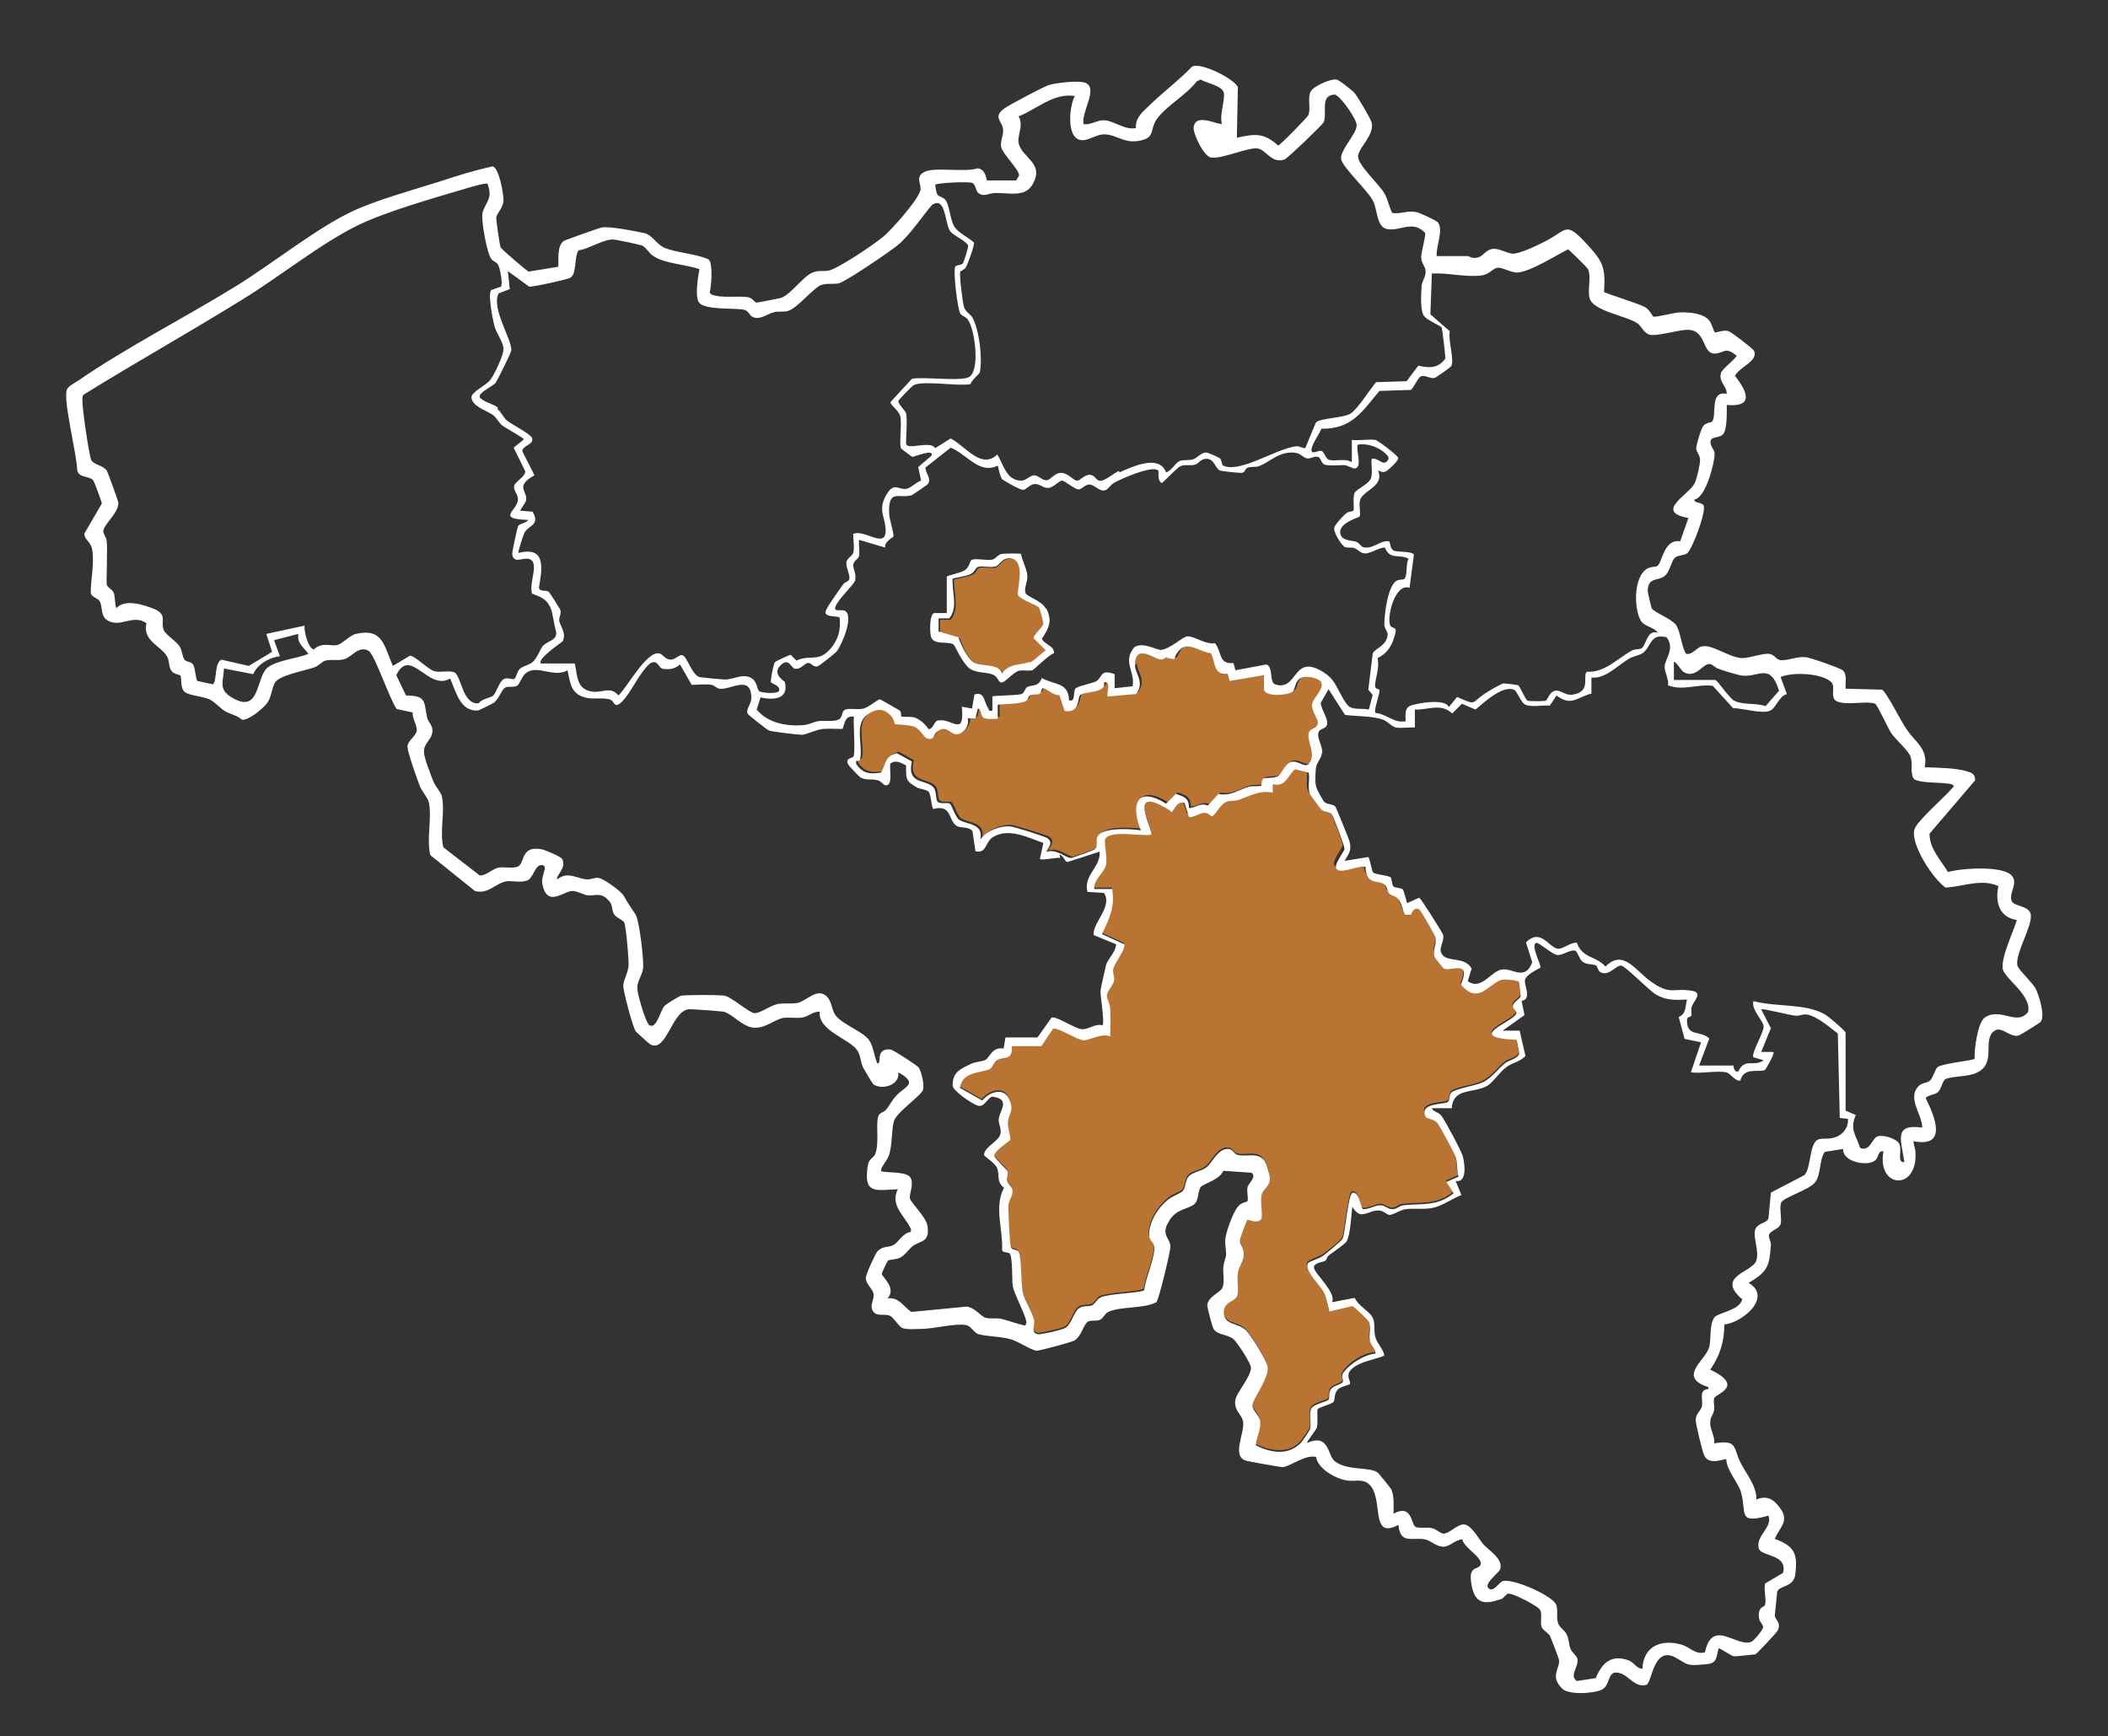
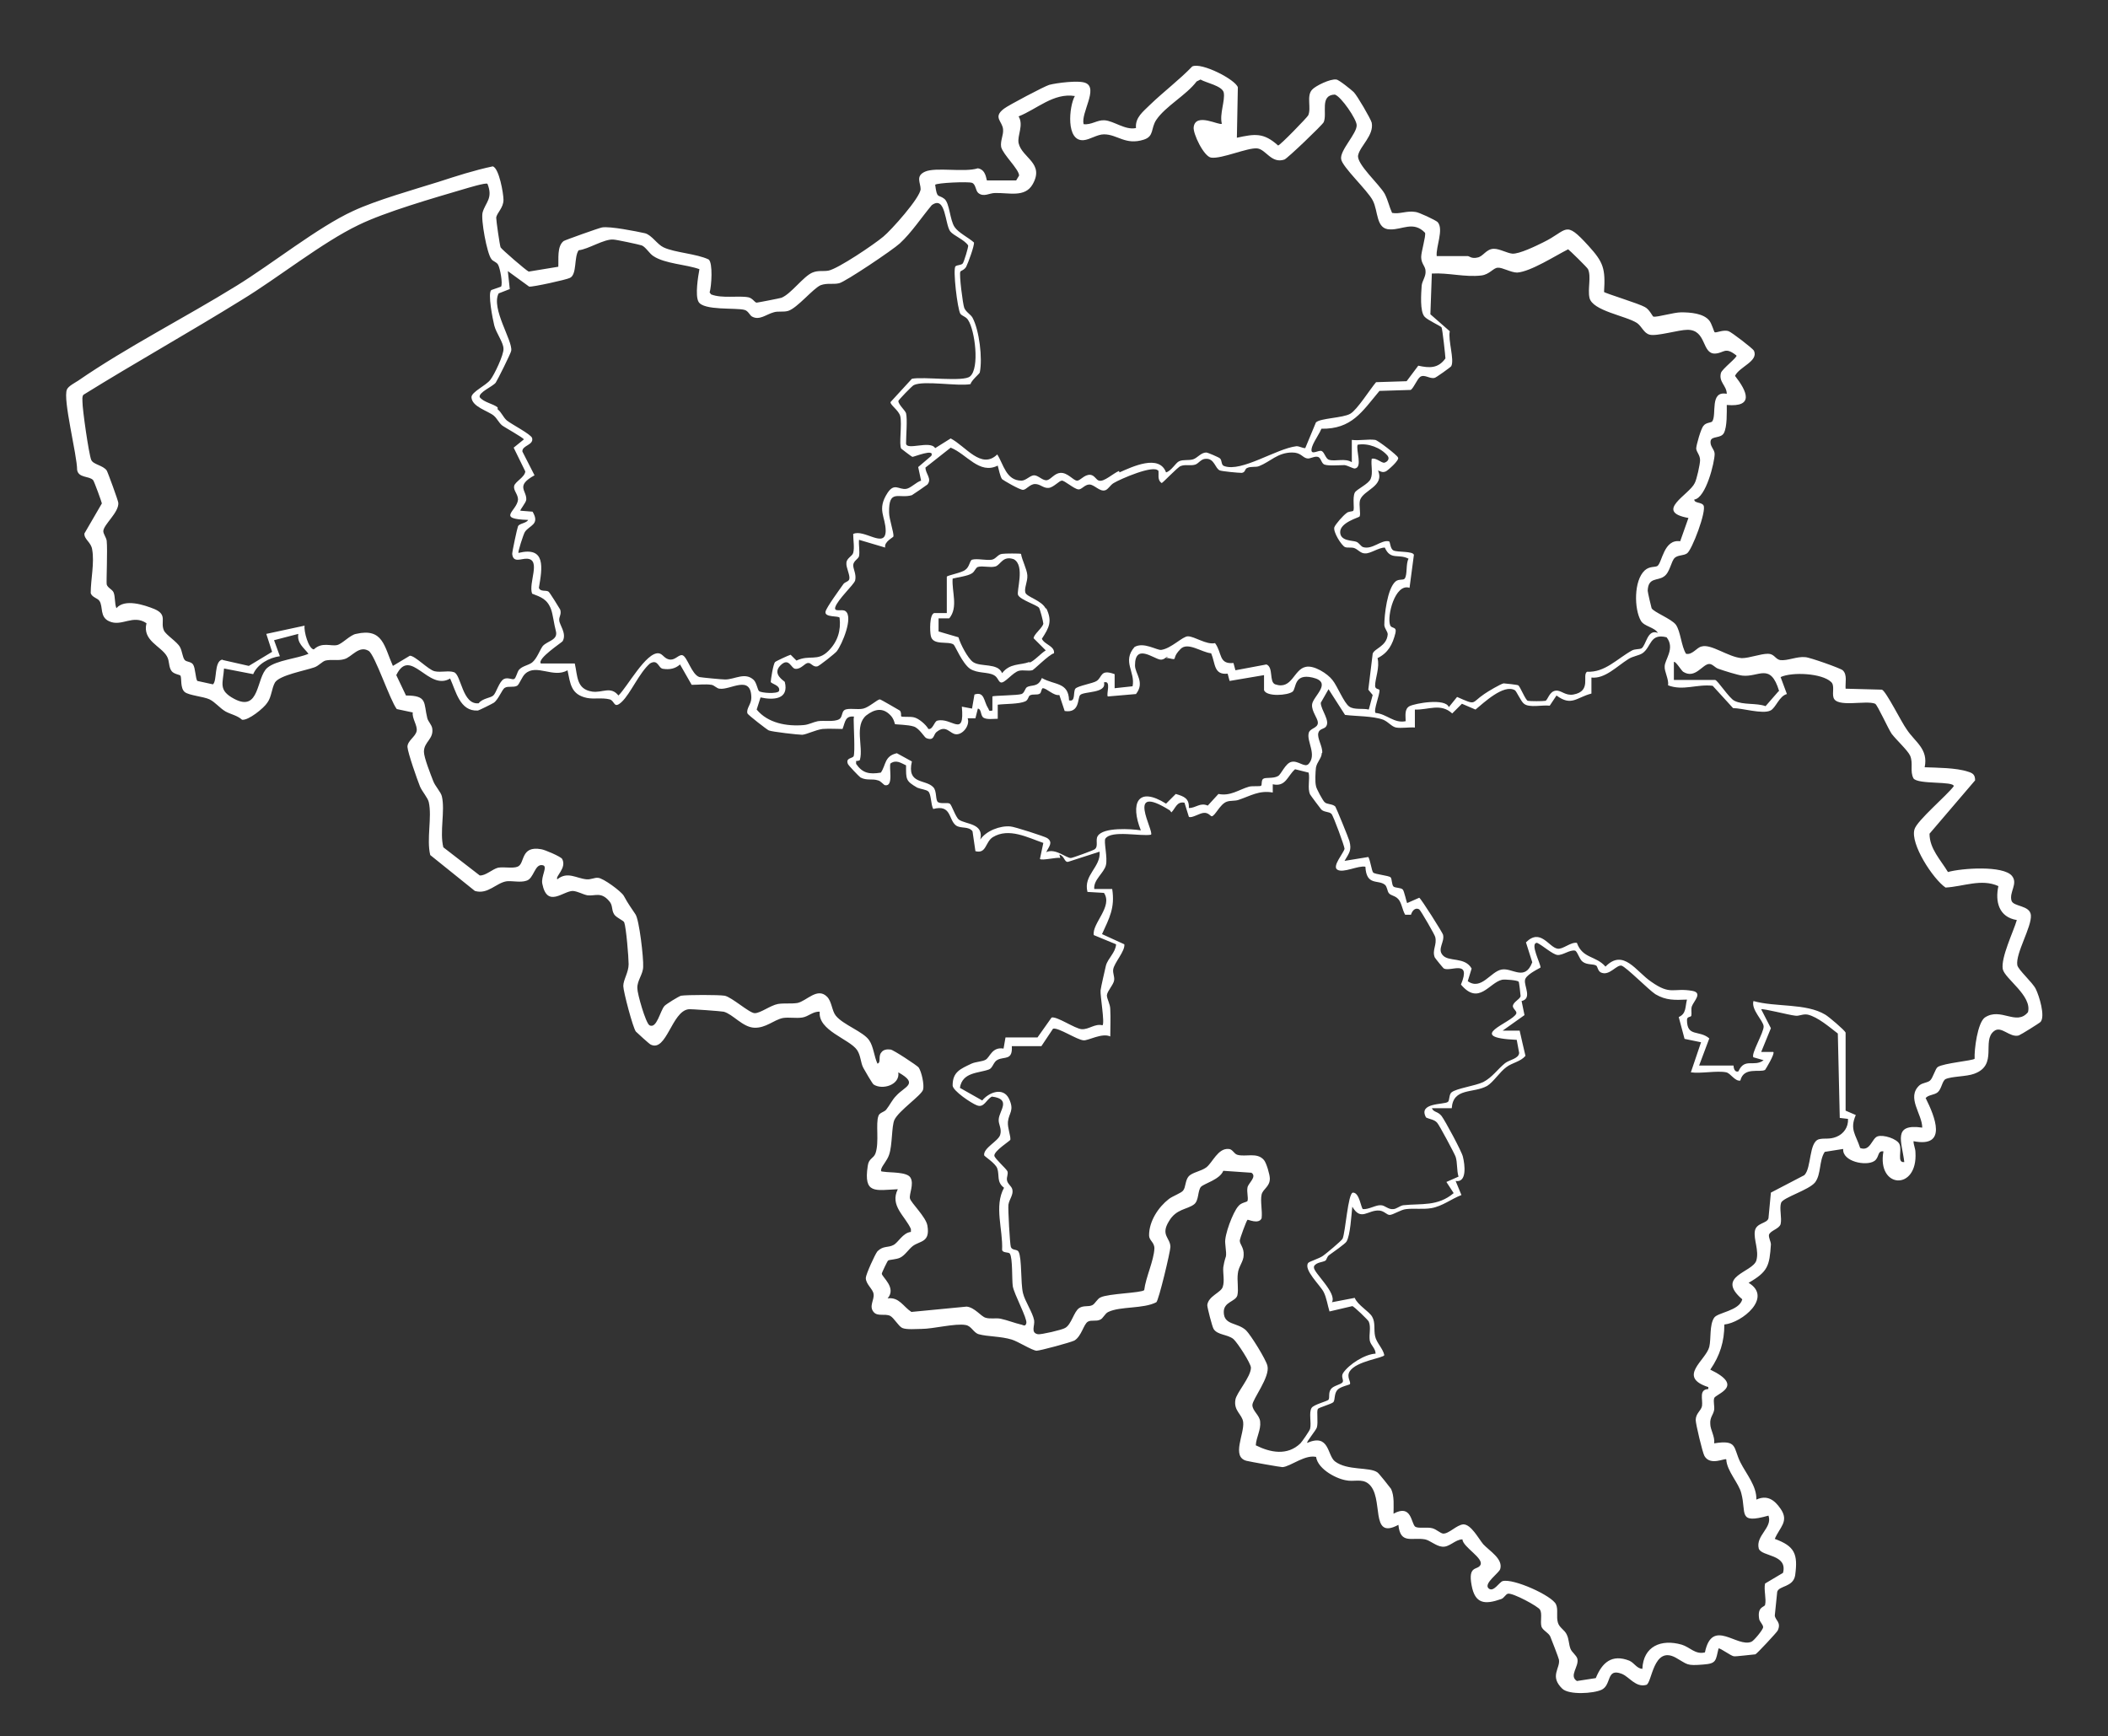
<svg xmlns="http://www.w3.org/2000/svg" id="Layer_1" version="1.1" viewBox="0 0 434.6 358">
  <rect x="0" y="0" width="434.6" height="358" fill="#333333" stroke="none" />
  <defs>
    <style>
      .st0 {
        fill: #b97434;
      }

      .st1 {
        fill: #fff;
      }
    </style>
  </defs>
-   <path class="st0" d="M205.4,116.9c1.1-.3,1.4-2.3,3.8-1.5,2.4,1.3.5,6.6.9,7.4.5,1,3.8,2,4.3,2.6.2.3.9,2.9.9,3.3-.2.9-2,2.2-2,3l2.5,2.5c-1,.5-2.4,2.1-3.3,2.5-1.9.6-4,.2-5.6,2.3-.9-2.2-4.4-1.2-6-2.3-1.1-.7-2.6-3.7-3-5.1l-4.1-1.2v-2.6h2.2c1.9-2.4.6-5.5.7-8.3,1.1-.3,3-.6,4-1.1.6-.4.7-1.1,1.2-1.3,1-.3,2.5.2,3.6-.1h0ZM234,137.2c0-4.6,3.7-1.4,5.2-1.2.8.1,1.1-.5,1.6-.6.5,0,1.1.3,1.6.2.4,0,.9-1.6,1.4-2.1,1.5-1.5,4.3.7,6.3.9,1,2.2.5,4.5,3.4,4.2l.4,1.5,7-1.2v3.1c.5,1.4,4.9,1.1,6,.3.9-.6.2-3.7,4.1-2.9,4.2.9,0,3.8-.1,5.6-.1,1.4,1.2,2.8,1.2,3.7,0,1.2-1.7,1.1-1.9,2.2-.3,1.6,1.7,4.4,0,6.3-.9.9-2.3-.7-3.6-.4-1.1.3-2.1,2.5-2.7,2.9-1,.6-2.5.2-3.1.6-.4.3-.3,1.3-.4,1.4-.2.2-1.8,0-2.5.2-2.1.6-3.8,2-6.3,1.5l-2.2,2.4c-1.6-.7-2.4.5-3.9.5,0-2-1-2.4-2.7-2.9l-2,2c-5.9-3.7-7.4,0-5.2,5.5-1.9-.3-7.8-.7-8.9,1.2-.5.8.1,2.1-.6,2.7-.2.2-4.6,1.8-4.9,1.8-.9.1-3.1-2.1-5.1-1.2.5-1,1.5-2,.2-2.9-.4-.3-7-2.3-7.6-2.4-2.1-.2-5.1.9-6.2,2.7.8-3.4-3-3.1-4.4-4.1-.7-.5-1.5-3.1-1.9-3.3-.6-.3-1.7.1-2.4-.3-.6-.4-.2-2.3-1-3.1-1.6-1.7-5.5-.5-4.4-5.3l-3.1-1.7c-2.6.6-2.2,2.4-3.3,4-2.3.4-3.8.1-5.1-1.8v-.6c.1,0,.7,0,.8-.3.7-2.6-1.3-7,1.3-9.1,1.7-1.4,3.4-1.7,5,0,.7.7.8,1.8.9,1.8.1.1,2.7,0,3.9.5,1.2.4,2.2,2.3,2.6,2.4,1.5.5,1.3-.7,2-1.2,2-1.8,2.9.4,4.2.4s2.8-1.9,2.3-3.3h1.6s.5-2.1.5-2.1c.8,0,.5,1.4,1.2,1.9.8.4,2.1.1,2.9.2v-2.9c1.5-.2,4.4-.1,5.7-.7.6-.2.6-1,.9-1.2.7-.4,1.5,0,2.1-.4.3-.2.3-1.1.6-1.1.8,0,2.2,1.6,3.4,1.4l1.1,3.3c3.1.5,2.6-2.7,3.2-3.3.8-.8,5.5-.3,4.9-2.6,1.6-.5.5,2.5.8,2.9l5.8-.5c1.9-2.4-.2-4.2-.2-5.9h0Z" />
-   <path class="st0" d="M290.8,188.3c.2-.8.8-1.6,1.7-1.1.3.2,3.2,5.4,3.3,5.7.4,1.6-.7,2.7-.1,4.2,0,.2,1.7,2.2,1.9,2.3,1.4.7,5.6-2,3.5,3.3,3.7,4.4,5.8-.4,8.5-1,.6-.1,3.1,0,3.4.4,0,.1.5,2.8.4,3-.2.8-1.6,1.2-1.6,2.1,0,.6.9,1,.7,1.5-.8,1.9-10.9,4.9.1,5.4l.5,2.7c0,1.2-2,1.4-2.9,2.1-1.5,1.2-2.6,2.9-4.5,3.9-1.7.9-5.5,1.3-6.5,2.1-.6.5-.3,1.7-.8,2-.8.6-6.2,0-4.5,3.2.8.4,1.6.4,2.3,1.1.4.4,3.6,6.4,3.8,7,.4,1.2.2,2.9.6,4.1l-2.5,1.1,1.5,2.3c-3.3,2.8-6.6,2.1-10.4,2.5-.8,0-1.4.8-2.1.8-1,0-1.6-.8-2.5-.8-1,0-2.5,1-3.7.8-.4,0-.7-3.5-2.1-3.4-1,.2-1.5,8.1-2.1,9.5-.2.6-3.2,3-4,3.5-.8.5-2.9,1.2-3.1,1.5-1,1.4,2.5,4.5,3.2,6,.6,1.2.8,2.7,1.2,4l4.7-1.1c.3,0,3.2,2.9,3.4,3.2.5,1.2,0,2.7.2,3.9.2,1,1.3,1.6,1.2,2.7-2.2,0-5.5,2.1-6.7,4-.5.8.1,1.4-.1,1.9-.3.5-1.9.8-2.4,1.4-.6.8-.2,1.8-.5,2.2-.2.3-3,1-3.5,1.7-.6.9,0,3-.3,4.3-.1.4-1.7,2.7-2,3-2.6,2.6-6.2,1.8-9.2.4,0-1.7,1-3.2.9-4.9-.1-1.3-1.6-2.6-1.6-3.4,0-1.2,3.7-5.8,3.1-8.1-.3-1.3-3.4-6.3-4.4-7.3-1.8-1.7-4.6-1-4.6-3.8,0-2.1,2.4-2.1,2.8-3.4.4-1.2,0-3.1.1-4.5.2-1.4,1.2-2.5,1.2-3.8.1-1.6-.7-2.1-.8-3,0-.4,1.4-4.2,1.6-4.3.1,0,2.3,1,2.9-.3.2-1.5-.3-3.5,0-4.9.2-1.2,1.7-1.6,1.7-3.3s-.8-3.2-1.2-3.8c-1.4-1.8-3.9-.6-5.5-1.1-.6-.2-.9-1.1-1.8-1.2-2.2-.2-3.3,2.7-4.6,3.8-1.1.9-2.8,1-3.6,1.8-.8.9-.6,2.2-1.2,3-.4.5-2.1,1-2.9,1.7-2.2,1.8-4.1,4.6-4.1,7.5,0,1.1,1.1,1.4,1.1,2.7,0,2.5-1.8,6-2.1,8.6-.7.6-7.4.8-9,1.5-.7.3-1.1,1.4-1.7,1.6-.9.4-1.8,0-2.7.6-1.2.7-1.6,3.4-2.9,4.1-.6.4-5,1.4-5.6,1.3-1.5-.4-.6-1.8-.8-2.9-.3-1.6-1.9-3.9-2.3-5.6-.5-2.1-.2-7.3-.9-8.5-.3-.5-1.4-.2-1.6-1-.2-.6-.6-7.8-.5-8.7.1-1.2,1.1-2.1.8-3.2-.2-.6-1-1.1-1.1-1.9-.1-.6.4-1.2.1-1.8-.2-.6-2.6-2.6-2.7-3.2-.1-1,3.3-3.1,3.3-3.3.1-.8-.6-2.4-.5-3.7.2-1.9,1.4-2.3.2-4.8-1.1-2.4-4.1-1.3-5.5.4l-4.6-2.6c.6-3.3,3.9-3,6-3.8.7-.3.9-1.6,1.8-2,1.5-.7,3.1.2,2.9-2.7h6.1c0,0,2.4-3.7,2.4-3.7,1.1-.3,4.9,2.3,6.3,2.4.9,0,3.8-1.5,5.5-.8,0-1.9.1-3.8,0-5.6,0-1-.8-2.1-.7-2.9,0-.9,1.3-2.1,1.5-3.1.1-.8-.3-1.4-.2-2.2.3-1.3,2.5-3.8,2.3-5.2l-4.6-2.1c1.5-3.3,2.7-5.4,2.1-9.3h-3.7c-.2-1.9,2-3.3,2.4-4.9.4-1.6-.5-5-.1-5.5,1.3-1.9,7.3-.4,9.4-.8.8-.8-5.5-10.9,3.9-5,.9-.9,1.1-2.3,2.7-2l.9,2.9c.5.4,2.4-.8,3.1-.8.9,0,1.4.7,1.6.7.7,0,1.7-2.6,3.1-3,.8-.3,1.7-.1,2.5-.4,2.4-.8,4.2-2,7-1.5v-1.7c2.7.5,3-1.7,4.6-3.1l2.8.7c.3,1.4-.3,3.2.3,4.5,0,.2,2.1,3,2.3,3.1.6.6,1.6.4,2.1.9.4.4,2.8,6.8,2.7,7.2-.2.9-2.6,3.6-1.5,4.3,1.2.8,4.3-.9,5.8-.6.2,4,2.6,2.6,4,3.7.5.4.5,1.3.8,1.7.5.5,1.3.5,2,1.3.7.8.8,2.2,1.4,3.1h1.2c0,.1,0,.1,0,.1Z" />
  <path class="st1" d="M212.3,136.6c.9-.3,2.3-1.9,3.3-2.5l-2.5-2.5c0-.8,1.8-2.1,2-3,0-.4-.7-3.1-.9-3.3-.5-.6-3.8-1.6-4.3-2.6-.4-.8,1.5-6.1-.9-7.4-2.3-.8-2.7,1.2-3.8,1.5-1.1.3-2.6-.2-3.6.1-.5.2-.6.9-1.2,1.3-.9.6-2.9.8-4,1.1-.2,2.7,1.2,5.9-.7,8.2h-2.2v2.7l4.1,1.2c.4,1.4,1.9,4.3,3,5.1,1.6,1.1,5.1.1,6,2.3,1.6-2.1,3.7-1.6,5.6-2.3h0ZM215.7,125.4c1.3,2.7.6,4-.9,6.3.5,1.2,2.7,1.5,2.5,3-1,.2-4.2,3.5-4.5,3.5-.9.2-1.8-.1-2.7.1-1.3.3-3,2.7-3.8,2.4-.5-.2-.6-1.1-1.4-1.5-1.3-.7-3.3-.3-4.9-1.3-1.6-1.1-3.1-4.8-3.4-5-1.1-.8-4.3.3-4.7-1.8-.2-.9-.3-4.4.7-4.7h2.6c0,0,0-7.5,0-7.5.2-.3,3.1-.8,3.8-1.4.9-.6.9-1.9,1.4-2.1,1.1-.3,2.9.2,4.1,0,.9-.2,1.2-1.1,2.1-1.2.5-.1,3.7-.1,3.9,0,.2,1.3,1.2,3.1,1.3,4.4.1,1.3-.7,2.7-.4,3.6.3.9,3.4,1.6,4.2,3.3h0Z" />
  <path class="st1" d="M366.8,142.5c-1.8-6-4.2-2.8-7.6-3.2-.9-.1-3.8-1-4.9-1.4-.7-.2-1.2-1-1.9-1-1.4,0-2.9,3.2-5.4,1.6-.4-.3-1.6-2.3-1.9-2v3.7h8.5c.5,0,2.9,3.8,4,4.3,1.8.9,4.5.4,6.4,1.1l2.7-3.1h0ZM102.6,84.4c.8.6,1.1,1.6,1.9,2.3,1,.8,4.9,2.8,5.2,3.6.4,1.5-2.1,1.5-2,2.8l2.5,4.9c-4,2.2-1.6,3.1-1.7,5,0,.6-1.4,2.2-1.2,2.3l2.5.2c1.6,2.7-.7,2.8-1.6,4.2-.3.5-1.5,4.2-1.3,4.3,5.7-1.4,4.9,3.1,4.2,7.2.3.9,1.5.4,2,.8.2.1,2.3,3.5,2.4,3.7.3,1-.3,1.5-.2,2.2,0,.9,1.6,2.7.7,4.3-.2.3-5.3,3.6-4.5,4.6h7c.6,2.6.3,5.3,3.6,5.8,2.1.3,3.8-1.2,5.4.8,1.8-1.7,5.7-9,8.3-8.7.9.1,1.2,1.3,2.5,1.3,1,0,1.7-1.1,2.4-.9,1,.3,1.9,4,3.5,4.5.5.1,4.6.5,5.3.5,2,0,4.1-1.6,5.9.1.6.6.8,2.1,1.1,2.3.5.4,3.7.6,4.1,0,.4-1.2-1.6-1.5-1.7-1.9,0-.4.5-3.7.9-4.1.2-.2,2.8-1.4,3.2-1.5l1.2,1.2c2.8-1.3,4.3.3,6.6-2,1.9-1.9,2.6-4.2,2.3-6.8,0-.5-3.2,0-2.9-1.3.2-.9,3-4.7,3.7-5.7.3-.4,1.1-.5,1.2-1,.2-.8-.7-2.4-.6-3.3,0-1,1.2-1.4,1.4-2.1.3-1.1,0-2.6,0-3.9,2.2-1.1,6.6,3.1,6.7-.6,0-3-1.9-4.4.4-7.9,1.4-2.1,2.3-.6,3.8-.8.9-.1,2.1-1.4,3.1-1.7l-.6-2.8,2.7-2.3c.8-1.6-3.5.2-3.9.2-.1,0-2.2-1.6-2.3-1.7-.5-.8.2-5.1-.2-6.7-.3-1.2-2.1-2.3-2-2.9l4.4-4.8c2.3-.5,10.7.7,12-.5,2-1.7,1-9.5-.4-11.6-.4-.7-1.2-.8-1.6-1.3-.6-.9-1.6-9.3-1-9.8.4-.3,1.2-.2,1.5-.6.2-.2,1.2-3.4,1.1-3.7-.8-1.2-3-2-3.7-2.9-1.1-1.5-.9-7.5-3.8-5.4-2.1,2.5-4.2,5.7-6.6,7.9-1.4,1.3-11.2,7.9-12.5,8.2-1.3.3-2.4-.1-3.8.4-1.6.7-4.8,4.7-6.7,5.3-1,.3-2.1,0-3,.3-1.5.4-2.9,1.7-4.4.9-.5-.2-.8-1.2-1.6-1.4-1.7-.5-8.5.2-9.5-1.7-.7-1.3-.1-5.1.2-6.7-2.8-1-7.1-1.1-9.5-2.7-.8-.5-1.6-1.9-2.4-2.2-.6-.2-5.3-1.2-5.8-1.2-1.9-.2-5.2,2-7.2,2.2-1,1.4-.3,5-1.8,5.7-.8.4-7.7,1.9-8.4,1.8l-4.4-3.2.4,3.7-2.3.9c-1.6,3.1,2.9,9.7,2.6,11.8,0,.4-2.9,6.2-3.2,6.6-.6.8-3.6,2-3.3,3,.9,1.1,2.7,1.3,3.7,2.1h0ZM46,136.1l5.3,1.2,4.8-2.9-1.2-3.7,7.9-1.7c-.2,1.1.8,4.8,1.9,4.9,1.7-1.6,3.5-.6,4.8-.9,1-.2,2.7-2.1,3.9-2.3,5.6-1.3,5.8,2.6,7.6,6.6l3.5-2.1c1.1,0,3.8,2.9,5.1,3.2,1.3.3,2.9-.2,4,.2,1.5.5,1.7,6.8,5.1,6.4.7-1,2.5-1.1,3-1.6.6-.5,1.2-2.9,2.2-3.4.8-.4,1.7.2,2.1,0,.4-.2.6-1.4,1-1.9.7-.8,1.9-.9,2.7-1.5,1-.8,1.6-2.6,2.2-3.4,1-1.1,3.2-1.2,2.7-3.1-.4-1.5-.6-3.4-1-4.5-.8-2.1-2.1-2.5-3.9-3.2-.8-2.2,1.9-7-1-7.2-1.2-.1-2.9,1-3.1-1,0-.5,1-5.2,1.2-5.7.3-.6,1.7-.6,2.1-1.3-6.7-.2-2.3-1.8-2.1-4.2,0-1.1-1-1.9-.8-2.8.2-.9,2.2-1.8,2.3-3l-2.4-4.9,2.1-1.7c0-.3-4-2.5-4.5-2.9-.7-.6-1-1.4-1.7-2-1.2-1-4.5-1.8-4.6-3.8,0-1.1,3-2.4,3.9-3.6.8-1,2.8-5.2,2.7-6.4,0-1.3-1.5-3.2-1.9-4.8-.3-1.2-1.4-6.7-.6-7.3l2-.7c.4-.6-.2-3.8-.6-4.5-.3-.6-1.1-.7-1.4-1.2-.9-1.1-2.2-8.2-1.8-9.6.6-2.1,2.2-2.9,1-5.9-.3-.3-4.2.9-4.9,1.1-6.1,1.8-16.2,4.7-21.7,7.4-7.5,3.6-16.6,10.9-24,15.4-10.8,6.7-21.9,12.9-32.7,19.6-.3.4-.2.9-.2,1.4,0,1.7,1.3,10.7,1.8,12,.4,1,2.4,1.1,3.2,2.2.2.3,2.4,6.3,2.4,6.7.1,2-3,4.4-3.1,5.8,0,.6.6,1.3.7,2,.2,1.9-.1,8.4,0,9,.2.7,1.1,1,1.4,1.6.4.9.2,2.3.6,3.3,1.7-2,5.7-.7,7.9.2,2.7,1.2,1.1,2.6,1.9,4.4.4.9,2.7,2.3,3.3,3.4.5.9.5,2.1,1,2.7.4.4,1.3.3,1.7.9.5.7.5,3,.9,3.4l3.2.7c.9-.7.2-4.7,1.9-5.1h0ZM46.2,137.7c-.2,3.2-1.3,4.6,2.1,6.4,5.3,2.8,4.5-4.4,6.8-6.4,1.9-1.6,6.2-1.9,8.5-2.9-1-1.3-2.4-2.2-2.1-4.1l-5,1.3,1.2,3.3c-2.2.3-4.6,1.6-5.5,3.7l-6.2-1.2h0ZM271.7,300.5c-2.4-.9-5.6,1.9-7.3,2-.4,0-6.6-1.1-7.4-1.3-3.2-.8-.4-5.6-.7-8-.2-1.6-2-2.3-1.6-4.6.2-1.4,3.2-4.7,3.2-6.6,0-.9-2.8-5.2-3.6-5.9-1.2-1-3.3-.8-4.1-2.1-.3-.5-1.3-4.4-1.3-4.9.2-1.9,2.9-2.6,3.2-3.8.4-1.2,0-2.8.1-4,.5-3.1.8-1.2.4-5-.2-1.6,1.6-6.4,2.7-7.6.6-.8,1.8-.8,1.9-1.1.2-.7-.2-1.8,0-2.8.2-.9,2-2.2.8-3l-5.8-.4c-.7,1.8-3.9,2.6-4.6,3.3-.7.8-.4,2.8-1.4,3.6-1.4,1.1-3.7.9-5.2,3.5-1.8,2.9.3,3.4.3,5.3,0,.9-2.4,11-2.9,11.4-2.7,1.4-7.4.8-9.9,2-.7.3-1.1,1.4-1.7,1.6-.8.4-1.8,0-2.5.4-.9.5-1.3,3-2.8,3.9-.8.4-7.1,2.1-7.8,2.1-1-.1-3.8-1.9-5.1-2.3-2.3-.7-5-.6-6.8-1.1-1.1-.3-1.5-1.7-2.7-1.9-2.1-.4-6.7.8-9.1.8-1.1,0-3.1.2-4-.2-.8-.4-1.7-2.1-2.5-2.5-1.1-.5-2.6.2-3.4-.8-1-1.2.2-2.5,0-3.7-.1-1-1.6-2-1.6-3.3,0-.7,1.9-4.9,2.4-5.5,1.2-1.2,2.2-.7,3.3-1.3,1-.5,1.9-2.5,3.6-2.7v-.6c-1.2-2.7-4.4-4.8-2.7-8.2-4.6.2-7.1,1.1-6.2-4.8.2-1.6,1.2-1.5,1.6-2.6.8-2.3,0-6.1.6-7.7.2-.7,1.2-.8,1.6-1.3.8-1,1.2-2,2.1-2.9,1.7-1.9,4.7-2.4.4-4.8.4,2.6-3.3,3.7-5.1,2.5-.2-.1-1.9-3-2.1-3.4-.6-1.1-.5-2.5-1.3-3.7-1.6-2.3-8.1-4-7.7-7.9-1.4-.1-2.3,1-3.6,1.2-1.3.2-2.7-.1-4,.1-1.9.4-3.5,2.1-5.9,2-2.4-.1-4.4-2.8-6.3-3.3-.4-.1-7-.6-7.3-.5-3.4.5-4.5,8.8-7.7,7.3-.2,0-2.9-2.5-3.1-2.7-.6-.7-2.6-8.3-2.6-9.4,0-1.3,1.1-2.8,1.1-4.5,0-1.4-.5-7.5-.9-8.6-.1-.4-1.7-1-2.1-1.7-.6-1-.2-1.8-1-2.7-1.7-2-2.9-1-4.5-1.2-1-.2-1.9-.8-3-.9-2,0-5.3,3.6-6.3-1.5-.3-1.5,1.2-3.6.1-3.8-1.7-.4-1.8,2.8-3.4,3.2-1.2.4-2.8,0-4,.1-2.2.3-3.9,2.8-6.6,2l-9.2-7.4c-.8-3.3.4-7.8-.3-10.9-.2-.9-1.3-2.1-1.8-3.2-.6-1.5-2.5-6.9-2.6-8.2,0-1.3,1.7-2.1,1.9-3.3.2-1.1-1-2.6-.8-3.8l-3.3-.7c-1.4-1.8-4.5-11.2-5.8-12-2-1.2-3.5,1.3-5,1.7-1.3.4-2.6,0-3.9.3-.7.2-1.4,1.1-2.3,1.4-2,.7-7.1,1.6-8.1,3.1-.7,1.2-.7,3-1.6,4.2-.7,1.1-3.9,3.7-5.2,3.5-1-.9-2.3-1.1-3.4-1.7-1.2-.7-2.1-1.9-3.3-2.5-1.3-.6-4.2-.8-5.1-1.5-1-.8-.6-2.9-.9-3.4-.2-.2-1.3-.3-1.8-.9-.7-.9-.4-2.1-1-3.1-1.2-2.1-5.1-3.2-4.2-6.8-2.8-1.9-5.1.8-7.7-.4-2-.9-1.2-3-2-4.2-.4-.6-1.5-.7-1.8-1.6,0-2.9.8-6.2.3-9-.2-1.5-1.7-2.1-1.6-3.3l3.6-6.2c0-.2-1.6-4.6-1.8-4.8-.8-.9-3-.4-3.3-2.1,0-3.1-3-14.6-2.1-16.6.3-.7,1.7-1.4,2.3-1.8,10-6.9,22.2-13.1,32.7-19.6,7.3-4.5,16.8-12.1,24-15.4,4.7-2.2,12.5-4.4,17.6-6,3.7-1.2,7.4-2.4,11.2-3.2,1.3.4,2.2,5.6,2.2,6.9,0,1.7-1.4,2.7-1.5,3.7,0,.6.7,5.5.9,6.1.2.4,5.3,4.8,5.8,5l6.1-1c.1-1.6-.3-4.2,1.1-5.3.3-.2,7.3-2.7,7.9-2.8,1.6-.3,7.1.8,8.9,1.2,1.4.4,2.5,2.3,3.8,2.9,2.3,1.1,6.8,1.3,9.3,2.5.9.7.6,5.5.2,6.8l.3.4c2.3.9,5.6.2,7.7.6.9.2,1.3,1.1,1.7,1.1.2,0,4.8-.9,5.1-1,2-.8,4.5-4.4,6.4-5.2,1.2-.5,2.2-.2,3.3-.4,2-.4,9.4-5.4,11.3-7,1.6-1.3,7.6-8,7.7-9.8,0-1.3-1.1-2.7.9-3.6,2.2-1,8.1.2,10.9-.7,1.8.3,1.7,2.5,1.9,2.5h6l.6-1c0-1.3-3.3-4.3-3.7-5.9-.2-1.3.5-2.4.4-3.6-.1-1.7-2.2-2.5.2-4.3.9-.7,8.3-4.6,9.3-4.9,1.5-.4,6.1-1,7.5-.4,2.7,1.1-1,6.2-.4,8.5,1.6.2,2.8-.9,4.3-.8,1.9.1,4.3,2.1,6.5,1.6-.2-2.2,1.5-3.4,2.9-4.8,2.8-2.7,6-5.1,8.7-7.9,1.9-.9,8.9,2.7,9.4,4.3l-.2,10.4c3.7-.8,5.5-1.1,8.5,1.6.4,0,6-5.8,6.2-6.2.7-1.5-.4-4,.8-5.3.7-.8,3.8-2.3,5-2.1.5,0,3.2,2.2,3.6,2.6.7.7,3.5,5.5,3.7,6.3.5,2.6-2.4,4.8-2.8,6.7-.4,1.8,4.4,6,5.5,8,.7,1.4.9,2.6,1.5,3.9,1.6.3,3-.5,4.8-.2.6,0,4.2,1.7,4.6,2.1,1.3,1.5-.4,5.1-.2,7h6.4c.3,0,.8.6,2,.3,1.2-.2,1.8-1.8,3.4-1.8,1.2,0,2.7.9,3.8,1,1.4.1,4.9-1.6,6.3-2.3,5.2-2.5,4.4-4.8,9.4.7,3.1,3.4,3.5,4.7,3.2,9.5.3.3,7.2,2.4,8.4,3.1,1,.5,1.6,2,1.8,2,.9.1,4.2-.9,5.7-.9,1.9,0,4.6.2,5.8,1.7.5.6,1,2.4,1.1,2.4.3.2,1.8-.6,2.9-.2.6.2,4.9,3.5,5.2,4,1,2.2-3,3.3-3.9,5.2,2.5,3.2,4,6.5-1.7,6,0,1.5.1,4.5-.6,5.8-.6,1.1-2.4.6-2.7,1.5-.3,1.2.8,1.8.8,2.8,0,1.7-1.8,9.1-4.2,9.4,0,.8,1.5.5,1.9,1.2.7,1.1-2.4,9.3-3.4,9.9-.7.5-1.8.3-2.5.9-.8.7-1,3.1-2.3,3.9-1.3.9-3.2.1-3.3,2.9,0,.3.7,3.3.8,3.6.4.8,4.1,2.2,5,3.4,1,1.4,1.1,4.4,2.1,6,1.3.3,2.2-1.3,3.2-1.5,2-.6,5.5,2.2,8.3,2.4,1.6,0,3.8-.9,5.4-.9,1.3,0,1.5,1.1,2.5,1.3,1.5.2,3.5-.8,5.2-.6.8,0,7.3,2.3,7.7,2.7,1,.9.5,2.6.6,3.8l7.5.2c.9.4,4,6.7,5.1,8.2,1.7,2.6,4.5,4,3.7,7.8,2.6.1,6.5.1,8.9.9,1,.3,1.5.6,1.5,1.8l-9.4,11c0,3.1,2.3,5.4,3.8,7.9,2.8-.8,11.4-1.4,13.2.8,1.3,1.6-.6,3.3-.1,5.1.4,1.3,3.8.9,4,3,.2,2.4-3.2,7.9-2.8,10.3.2,1,3.1,3.5,3.8,4.9.7,1.4,2,5.6,1,6.8-.3.3-4,2.6-4.5,2.8-1.9.5-3.6-2.1-5.1-.9-2.6,2,.9,7-4.1,8.8-1.6.6-4.6.5-5.9,1.1-.7.4-.8,2-1.6,2.7-.7.6-1.9.5-2.5,1.2,1.9,3.8,4.6,10.3-2.5,8.9,0,.8.4,1.5.4,2.3.5,8-8,7.5-6.6-.2-1.3-.2-.8,1.3-1.9,2-1.7,1.1-6.6.1-6.4-2.5l-3.8.6c-1.2,1.8-.7,4.6-2,6.3-1.3,1.6-6.6,3.1-7,4.2-.4,1.2.2,3.1-.1,4.4-.3,1-2.1,1.3-2.4,2.2-.1.6.4,1.4.4,2-.3,4.4-.6,5.6-4.6,7.9,5,3-1.3,8.2-5,8.6,0,3.5-.9,6.4-2.9,9.3,7.3,3.5,1,5,.8,5.9-.2.7.1,1.6,0,2.4-.2,1.1-.9,1.5-.8,2.9,0,1.2,1,2.6.8,4,4.9-.8,3.9.9,5.4,3.9,1.2,2.4,3.4,4.9,3.3,7.7,2.2-1,3.7,0,5,1.9,1.8,2.6-.2,3.8-1.2,6.2,4.1,1.5,4.8,3.1,4.2,7.5-.4,2.5-3.3,2.1-3.7,3.4,0,.2-.5,4.7-.5,4.9.1,1,1.4,1.4.6,3.1-.2.4-4.3,4.8-4.6,4.9-.3,0-4.2.5-4.4.4-.6,0-2.9-1.8-3.2-1.6-.6,2.5-.4,3.1-3.1,3.3-3.6.3-3.2,0-5.7-1.4-4.7-2.6-4.9,5.3-6.1,5.6-2.2.6-3.5-1.7-5.1-2.3-3.2-1.2-2,2.3-4.1,3.3-1.7.8-6.7,1.1-8.1-.2-2.7-2.6-.4-4.2-.7-6,0-.2-1.7-4.6-1.8-4.8-.4-.8-1.5-1.2-1.8-2-.3-1.1.2-2.6-.3-3.5-.4-.7-5.6-3.5-6.6-3.3-.5.1-.8.9-1.4,1.1-3.4,1.2-5.4,1-6.1-2.8-.8-4.2,1.2-3.1,1.8-4.2.8-1.4-3.6-3.7-3.7-5.3-1.5,0-2.7,1.7-4.2,1.5-1.2-.1-2.5-1.3-3.5-1.5-2.7-.5-5.1,1.1-5.5-3-6.1,3.3-2.8-5.8-6.2-8.5-1.4-1.1-3-.3-4.7-.7-2.2-.4-6.2-2.6-6.1-5.3h0ZM272.6,87.9c-.4,1.5-2,3.3-2.2,4.7-.2,1.4,1.5.1,2.1.4.6.3.8,1.6,1.5,1.8,1.3.4,3.3-.4,4.7.5v-4.6c1.5.2,3.4-.2,4.8,0,.5,0,4.6,3.2,4.7,3.6.5.5-2.2,2.8-2.5,2.9-.7.3-1,0-1.6-.2,1.4,3.3-3,4-3.7,6.1-.3,1,.2,2.9-.1,3.4-.1.2-4,1.2-4,3.2,0,1.9,2.5,1.7,3.3,2,.6.2.9.9,1.4,1.1,1.9.6,3.7-1.5,5.3-1.2.4,0,.2,1.5,1,1.9.8.4,4,.1,4.2.9l-.9,6.8c-3-1-4.7,5.9-4,7.7.3.8,1.4.2,1.1,1.6-.6,2.4-1.5,4.1-3.7,5.2.5,1.9-.5,4.2-.5,5.7,0,.8.9.6.9.9.1.9-1.3,4.2-.8,4.7,2.3.2,3.8,2.2,6.2,1.7,0-1.1-.3-2.5.8-3.1,1.2-.6,7.4-1.7,8.1.2l1.7-2.1c4.1,1.8,2.8,1.3,5.6-.6.7-.5,3.4-2.1,4-2.2.3,0,2.9.3,3,.4.4.2,1.5,3.1,2,3.2.5.1,3.1.1,3.6,0,.5-.1.8-2,2.2-2.1,1.1-.1,1.9,1.1,3.6.8,3.8-.7,1.7-4,2.8-4.7,3.7.2,6.2-2.7,9.3-4.4.6-.3,1.4-.2,1.9-.4,1-.6,1.2-4.1,3.4-3.2-.7-1.2-2.8-1.3-3.5-2.5-1.4-2.4-1.5-8.3.8-10.4,1-.9,2.1-.6,2.6-.9,1-.7,1.3-5.6,4.7-5.1l1.7-4.8c-7.2-1.3.2-4.8,1.3-7.2.4-.7,1.1-3.9,1.1-4.7,0-1.1-.7-1.6-.8-2.4,0-.7,1-4.2,1.5-4.7.5-.7,1.5-.6,1.8-.9,1-1.4-.6-6.4,3-5.7,0-1.7-1.7-2.4-1.2-4.3.2-.8,3.5-3.3,3.2-3.6-2.4-1.9-2.5-.5-4.4-.4-2.8.1-1.7-4.9-5.7-4.9-1.8,0-6.4,1.4-7.8,1-1.2-.3-1.6-1.7-2.6-2.4-2.3-1.5-9.2-2.5-9.8-5.2-.4-1.8.4-4.4-.3-5.9-.1-.3-3.9-4-4.1-4.1-2.6,1.3-7.7,4.6-10.5,4.8-1.3,0-3.1-1.1-4-1-.9,0-1.7,1.4-3.4,1.6-3.4.4-6.8-.6-10.2-.4l-.3,8.4,4,3.5c-.4,1.8,1,5.9.3,7.2-.1.2-3.2,2.4-3.4,2.4-1,.3-2.1-.8-3-.2-.6.4-1.5,2.6-2,2.7l-6.4.2c-3.6,4.3-5.7,7.9-12,7.8h0ZM270.9,261.3c-.2,1,4.8,5.3,3.7,7.2l4.7-.9c.6,1.5,3,2.8,3.6,3.9.7,1.2.3,2.6.6,4,.3,1.4,1.6,2.5,1.9,3.9-.1.6-5.7,1.2-7.1,3.3-.8,1.2.3,2.2,0,2.7,0,.1-1.9.5-2.5,1.1-.8.8-.5,2.1-.9,2.6-.4.4-3,1.1-3.2,1.4-.3.5.1,2.7-.2,3.8-.1.5-2.2,3-2,3.2,4.6-2,4.1,2.5,5.7,3.8,2.6,2,7.2,1.1,8.8,2.3.3.2,2.6,3.1,2.8,3.4.7,1.5.5,3.5.5,5.1,3.8-2.1,3.6,2.1,4.5,2.7.7.4,2.4,0,3.5.3.8.2,1.6,1,2.2,1.1,1.2.1,2.8-1.8,4.2-1.9,1.6,0,3.1,2.9,4.1,4.1,1.3,1.4,4.1,3,3.5,5.1-.2.8-3.5,3-2.4,4,1,.9,2.2-1.3,2.9-1.5,2.2-.6,10.2,3,11,4.8.5,1.1,0,2.5.4,3.8.3,1,1.4,1.5,1.8,2.4.5,1,.4,2,.8,3,.3.7,1.2,1.3,1.4,2,.4,1.6-1.8,3.5-.1,4.6l3.9-.6c1.3-3.2,3.3-5,6.9-3.6,1.1.5,1.5,1.6,2.7,1.7.2-4.7,3.9-6.2,8.1-5,1.7.5,2.8,2.1,4.8,1.6,1.5-7.2,6.6-.9,9.6-2.2.5-.2,2.4-2.5,2.4-3,0-.5-.6-1-.8-1.6-.5-2.7,1.1-2.5,1.2-3,.3-1.2-.3-3.1,0-4.4l3.7-2.2c1-3.9-4.4-3.3-5-5-.7-2.7,2.9-4.3,2-6.8-6.4,1.8-4.5-.5-5.6-4.6-.5-2.1-3-4.6-3.1-7-.3-.3-3.3,1.4-4.5-.7-.4-.7-1.8-6.6-1.8-7.4,0-1.4,1.1-1.9,1.3-2.9.2-1.4-.7-3.4,1.3-3.5v-.4c-6.5-2.1-.5-5.5.2-8.3.4-1.7,0-4.5,1-6,.7-1.1,5.2-1.4,5.8-3.8-5.6-4.8,2.1-5.5,2.9-8,.6-2.1-.6-4.3-.3-6.1.3-1.7,2.5-1.5,2.8-2.6l.5-5.3,6.9-3.6c1.5-1.5.9-6.8,3-7.4,1.2-.3,2.1.1,3.6-.5,1.5-.6,2.5-2,2.4-3.7l-1.7-.2-.4-17.4c-1.7-1.3-4.1-3.4-6.2-3.9-1.1-.2-1.8.4-2.7.2-1.1-.1-6.5-1.5-6.9-1.3l2,3.9-2,4.9h2.5c.4.3-1.6,3.6-1.7,3.7-1.1.6-4.4-.7-5.1,2.2-1.1.2-2-1.5-2.9-1.7-1.9-.4-5.2.3-7.3,0l2.1-6.2-3.4-.7-1.2-4.5c1.6-.7,1.3-2.1,1.7-3.6-2.5.1-4.3.2-6.5-1.1-1.4-.9-6-5.6-7-5.9-1-.2-2.4,2-4,1.5-.9-.2-.9-1.3-1.2-1.5-.6-.4-1.9-.1-2.8-.8-.7-.5-1.1-2.2-1.6-2.3-1.1-.2-2.5,1-3.6.9-1-.1-3.1-2-4.2-2.5-1.6,0,.8,4.4.7,5.1-.9.5-3.1,1.6-3.2,2.6-.2,1.2,1.5,3.8-.7,4.3l.6,2.9-4.5,3.2h3.5c0,.1,1.2,5.2,1.2,5.2-1,1.2-2.7,1.4-3.9,2.3-1.4,1-2.7,3.1-4,3.9-2.9,1.6-7,.3-7.3,4.6h-4.1c.4.9,1.2.6,2,1.6.7.9,4.2,7.4,4.4,8.4.4,1.6.9,5.4-1.5,5l1.2,2.9c-2.1.8-3.9,2.3-6.2,2.7-1.8.3-3.5,0-5.2.2-1.1.1-2.7,1.2-3.4,1.2-.6,0-1.1-.8-2.1-.9-2.4-.2-3.8,2.3-5.6-.8-.2,1.7-.4,5.9-1.2,7.2-.2.4-2.9,2.3-3.6,2.8-.4.3-.5.9-.7,1.1-.6.4-1.9.3-2.4,1.2h0ZM272.5,155.3c0,1-1,1.8-1.2,3-.1.9-.2,2.9,0,3.7,0,.5,1.5,3.2,1.8,3.4.5.5,1.6.3,2.2.9.2.3,2.7,6.4,2.9,7.1.5,1.9,0,2.4-1,4.1l4.9-.8c.4.6.7,2.9,1,3.2.4.4,3.2.6,3.6,1,.3.3.2,1.5.6,1.9.4.3,1.5.2,1.9.6.3.3.8,2.7.9,2.8l2.5-1.1c.4.2,4.8,7.2,4.9,7.6.4,1.5-1.2,2.9-.1,4.2,1.2,1.5,4.6.3,6,2.8l-.8,2.6c2.8,2,4.7-2,7-2.4,2.2-.4,4.8,2.5,6.3-1.5l-1.3-4.1c3-3,4.7,1,6.5,1.3,1.1.2,2.7-1.4,4-1.2,1.2,3.3,3.9,2.6,5.9,4.9,3.7-3.8,6.3,1,9.4,3.1,4.1,2.9,4.5,1.2,8.5,1.9,2.2.4.3,2.1-.1,3.2-.2.6,0,1.3-.1,1.9-.1.4-.9.1-.9.9,0,3.6,2.5,2,4.6,3.8l-2.1,5.6h7.1c0,0,0,1.5,1,1.2,1.3-2.9,3.2-.8,5.2-2.3l-2.1-.6c-.6-.6,2.2-5.2,2.1-6.4-.1-1.2-2.6-3.4-2.1-5.2,4.6,1.3,10.8.4,14.8,2.8.7.4,4,3.2,4.2,3.7v16.1c0,0,2.1.9,2.1.9-1.3,3,0,4,.9,6.8,2.1.8,2.4-2,3.6-2.4,1.2-.4,4,.5,4.5,1.6.6,1.3-.6,3.9,1,3.7-.5-4.2-2.5-8,3.7-7.1,0-2.8-3.3-6.2-.6-8.7.7-.6,1.6-.5,2.2-1,.6-.5,1.1-2.5,1.6-2.8,1.2-.8,7.2-1.3,7.6-1.7-.1-1.9.6-7.4,2.1-8.5,3.3-2.2,6.5,1.8,8.9-1.1.9-3.4-4.8-6.9-5.2-8.9-.4-2.4,2.2-7.7,2.9-10.1-3.7-.6-4.5-3.8-3.8-7-3.5-1.6-7.2.1-10.9.3-2.6-1.8-7.3-9-6.4-12,.5-1.8,6.7-7,8.1-8.9,0-1.1-7.3-.3-8.3-1.6-.8-1.5,0-3.1-.7-4.7-.5-1.1-2.9-3.3-3.8-4.5-.7-1-2.9-5.9-3.4-6.2-1.9-.8-8,.9-8.6-1.3-.3-1,.3-2.5-.5-3.2-1.9-1.8-8-2.1-10.4-1l1.3,3.5c-1.6.4-2.3,2.9-3.4,3.4-1.6.8-5.8-.5-7.7-.5l-4.2-4.6c-3.2-.4-6.1,1.1-9.2-.1.2-1.2-.8-2.9-.7-3.9,0-1.4,2.2-3.7.4-6-3.5-.9-3.1,2-5,3.3-.8.5-2,.6-2.9,1.2-2.4,1.5-4.8,4.1-7.6,3.8v3.3c-3.1.8-4.1,2.7-7.2.4l-1.4,2.1c-1.5-.2-4.2.5-5.3-.4-.6-.4-1.6-2.7-1.9-2.8-2.3-1.3-6.4,2.6-8.1,4l-2.8-1.2-2,2c-2.4-2.2-4.9-.7-7.7-.8v3.7c-1.2-.1-2.8.2-3.9,0-.9-.2-1.5-1.1-2.6-1.6-2.2-.8-5.6-.7-7.9-1l-3.4-5.3-1.6,2.8c0,1.5,2.1,3.8,1,5-.4.4-1.3.4-1.5,1.2-.3,1.1.9,2.8.8,4.1h0ZM218.6,176.9c-.7-.2-3.8.6-4.2.2l.7-3.3c-3.2-1.1-7.1-3.2-10.4-1.2-1.6,1-1.3,3.5-3.6,2.9l-.6-4.1c-.8-1.1-2.4-.5-3.4-1.2-1.6-1.2-.9-4.4-4.7-3.4-.5-.9-.4-3-1-3.6-.4-.4-1.6-.5-2.3-.8-2.4-1.4-2.3-1.7-2.3-4.6-1.1-.5-2-1.2-3.2-.4-.4.7.7,4.8-1.1,4.5-.3,0-.9-.9-1.5-1-1.2-.4-2.3.1-3.6-.6-.3-.2-2.5-2.5-2.6-2.8-.5-1.3,1-1.1,1.2-1.6.3-.9,0-6,0-7.5s.6-.5.4-.6c-2.2-.4-2.1,1-2.7,2.5-1.4,0-2.7-.1-4.1,0-1.5.2-3.2,1.1-4.2,1.2-.8,0-6.2-.6-6.9-.9-.3-.1-4.3-3.2-4.4-3.5-.3-1,.8-1.9.8-3.2,0-4.9-4.3-1.6-6.5-1.9-.6,0-1.1-.7-1.7-.8-1.3-.2-2.7,0-4.1,0l-2.4-4.2c-1,.9-2.2,1.1-3.5.9-1-.1-1-2.1-2.7-1.1-2.2,1.9-4,6.2-5.8,7.9-1.7,1.6-1.4-.2-2.5-.5-1.6-.4-3.2,0-4.7-.3-3.3-.7-3.4-2.9-4-5.7-2.9,1.7-6.4-1.4-8.7.7-.7.6-1.2,2.2-1.7,2.5-.8.4-1.8,0-2.5.4-.6.3-1.3,2.4-2.3,3.1-.3.2-3.1,1.6-3.3,1.6-3.7.2-4.5-4-5.7-6.6-4.5,2.7-8.2-6.7-11.1-.7l2,4.2c4.5,0,3.6,1.5,4.4,4.7.2.7.8,1.2,1,2,.4,2.3-1.7,2.8-1.7,4.9,0,1.2,1.4,4.7,1.9,6,.4,1.1,1.6,2.3,1.8,3.2.7,3-.5,7.3.3,10.5l7.5,5.8c1.2.1,2.6-1.3,3.8-1.6,1.3-.2,3,.2,4-.2,1.6-.6.5-4.4,4.9-3.6.7.1,4,1.5,4.3,2,1,1.9-1.5,3.6-1,4.2,2.1-1.7,3.9-.2,6,0,.9.1,1.7-.4,2.4-.3,1,0,4.8,2.8,5.3,3.7,1.1,2,1.3,2.1,2.4,3.8.8,1.1,1.7,9.1,1.6,10.8,0,1.6-1.3,2.9-1.2,4.5,0,1.1,1.7,7.1,2.5,7.6,1.5.8,2.2-3,3.1-4,.4-.4,2.8-1.9,3.4-2.1,1.3-.2,7.8-.2,9,0,1.5.3,5.1,3.6,6.2,3.6,1.2,0,3.2-1.6,4.8-1.9,1.3-.2,2.7,0,4-.2,1.9-.4,4.1-3.3,6.1-1.3,1,1,1,2.9,1.8,3.9,1.5,1.9,5.7,3.3,6.9,5.1.9,1.3,1,3.3,1.7,4.8.8-.2.1-1.5.8-2.3.4-.6,1.2-.7,1.9-.6.5,0,5.5,3.3,5.8,3.7.6.9,1.2,3.6.9,4.6-.4,1.2-5,4.3-5.9,6.2-.6,1.3-.4,5.2-1.1,7.2-.4,1.2-1.4,2.2-1.6,2.9s.1.5.6.6c1.2.2,4.7,0,5.4,1.2.8,1.3-.3,3.4-.1,4.3.2.9,3.3,3.8,3.6,5.6.6,3.5-1.5,3.1-3,4.2-.9.7-1.6,1.9-2.6,2.4-.8.4-2.2.4-2.5.6-.1,0-1.3,2.5-1.3,2.7,0,.7,3.1,2.9,1.2,5.1,2.4-.3,3.2,1.7,4.9,2.8l11.4-1.1c1.7.2,2.9,2,3.9,2.3,1,.3,2.1,0,3.1.2,1.4.3,2.9.9,4.2,1.2.3,0,.9.6,1.1-.3.2-1-2.5-5.9-2.8-7.6-.2-1.4,0-5.8-.6-6.7-.2-.4-1.5-.1-1.6-.8.2-4.2-1.7-9,.4-12.8-1.6-1.2-.9-2.6-1.4-4-.4-1.1-2.7-2.5-2.7-2.7-.2-1.5,2.9-2.9,3.3-4.2.4-1.3-.4-2.2-.3-3.2.1-1.8,2.7-4.2-1.4-4.7-1.2.6-1.6,2.4-3.1,1.8-1.1-.4-5-3-5-4.1,0-2.8,1.6-3.4,3.9-4.5.9-.4,2.2-.4,2.9-.8.9-.5,1.3-2.7,3.7-2.3l.4-2.3h6.6c0,0,2.9-4.1,2.9-4.1,1.1-.3,4.8,2.3,6.2,2.4,1.5.1,2.7-1.2,4.3-.8.5-.5-.5-6.1-.4-7.2.1-.8.9-4.2,1.1-5.1.4-1.5,2-2.7,2.1-4.4l-4.6-1.9c-.4-2.4,4-5.9,2.1-8.7l-3.4-.2c-.9-3.5,2.8-5.1,2.5-8.3l-6.5,2.1c-.8.1-.7-1.2-1.8-1.5h0ZM230.8,97.4c2.7-1.2,8.2-3.8,9.6,0,1.1-.3,2-2,2.7-2.3.9-.4,1.9-.1,2.9-.4.9-.3,1.6-1.4,2.7-1.4.3,0,2.6,1,2.8,1.2.5.4.2,1.4.9,1.6,3.6,1.3,10.7-3.6,14.9-4.1.6,0,1.2.4,1.8.4l2.2-5.3c.9-.9,5.6-.9,7.1-1.8,1.4-.8,4.1-5.1,5.3-6.5l6.3-.2,2.4-3.2c2.3.5,4.1.6,5.6-1.5,0-.4-.6-6-.8-6.4-.2-.3-2.9-1.5-3.5-2.2-1-1.1-.7-4.8-.6-6.4.1-1,.9-1.9.8-3,0-1-.9-1.5-.9-2.9,0-1.1,1-4.3.8-5-2.4-2.5-4.7-.6-7.2-.7-3,0-2.4-3.8-3.6-6-1.1-2.1-6.3-6.9-6.5-8.5-.3-1.8,3.3-5.3,3.2-7,0-1.2-3.2-5.9-4.5-6.3-3.2.1-1.5,3.9-2.3,5.7-.3.6-7.5,7.5-8.1,7.7-2.7.9-3.8-2.1-5.6-2.3-2-.2-7.3,2.2-9.5,1.9-1.5-.2-3.8-5-3.6-6.3.4-3.1,5.4-.2,5.8-.7-.5-2,.7-4.7.4-6.4-.3-1.4-3.6-2-4.8-2.7l-.8.4c-2.1,2.8-6.4,5.1-8.3,7.9-1.2,1.8-.4,3.4-2.6,4.1-3.8,1.2-5.4-1.1-8.2-1.1-1.4,0-2.9,1.1-4.2,1.2-3.7.3-3-7-1.8-9.1-4.4-.7-7.8,2.7-11.6,4.2,1.1,1.8-.3,3.9,0,5.5.7,3.1,5.4,4.1,2.9,8.5-1.6,2.8-4.9,1.7-7.8,1.8-1.1,0-2.3.9-3.4,0-.6-.5-.5-1.8-1.3-2.1-.8-.3-7.3,0-7.6.4.4,3,.6,1.9,1.9,2.9,1.1.9,1.1,4.3,2.1,5.8.8,1.2,2.9,2.2,4,3.2.1.7-1.2,4.2-1.6,5-.4.7-1.1.8-1.2,1-.3.5.5,6.7.8,7.5.4.9,1.3,1.3,1.7,2,1.4,2.6,2.1,8.4,1.5,11.3,0,.2-1.8,1.7-1.9,2.4-2.7.5-9.6-.8-11.7.2-.3.1-3.2,3.1-3.2,3.3.1.8,1.4,1.9,1.6,2.5.3,1.3,0,4.6,0,6.2s5-.7,6,1l3.2-2c3.1,1.6,6.3,6.5,9.6,3.3,1.3,2,1.8,5.4,5,5.4.9,0,1.8-1.1,2.6-1.1.9,0,1.8,1.2,2.7,1,.8-.2,1.5-1.4,2.7-1.5,1.5-.1,2.6,1.5,3.4,1.6.7.1,1.5-1.3,2.8-1.2.9.1,1.2,1.1,1.8,1.2,1,.3,2.9-1.5,4.1-2h0ZM238.8,97.1c-.8-1.4-7.9,1.7-9.2,2.5-.7.4-1.2,1.4-1.8,1.5-1.1.3-2.2-1.2-3.2-1.2-1,0-1.6,1.1-2.3,1-.9-.1-2.9-1.9-3.4-1.8-.5,0-1.7,1.4-2.7,1.5-1.1.1-1.7-.8-2.8-.8-1.1,0-1.8,1.2-2.5,1.2s-4.1-2-4.3-2.2c-.4-.5-.7-2.1-.9-2.8-3.8,1.9-6.4-2.4-9.7-3.7l-5.2,4.1c0,1.3,1.4,2.3.4,3.5-.1.1-3,2.1-3.2,2.2-2.7.8-4.8-1.4-4.7,3.6,0,1.3,1,4.1.9,4.9,0,.2-2,1.1-1.7,2.3l-5.4-1.6c-.1,1.1.2,2.4,0,3.4-.2.6-1.1.9-1.2,1.8,0,.9.7,1.9.4,3.2-.3.9-3.6,3.9-4.1,5.5-.3,1.1,1.4.3,2.1.8,1.7,1.2-.7,6.9-1.8,8.3-.3.4-3.7,3.1-4,3.1-.9.2-1.3-.8-1.9-.7-.7,0-1.4,1.3-2.6,1.2-.9,0-1.3-2.5-3.1-.7-1.8,1.8.8,3.2.9,3.4.9,3.6-2.3,3.8-5,3.2l-.8,2.5c2.3,2.8,6.2,3.5,9.7,3.2,1.1-.1,1.9-.6,2.9-.8,1.3-.2,3.3.2,4.4-.4.7-.4.5-1.5,1.1-1.9.8-.5,2.7,0,3.9-.3s2.9-1.9,3.4-1.9c.2,0,3.9,2.2,4.1,2.3.4.4.2,1.1.3,1.2.2.2,1.8,0,2.6.2,1,.2,2.5,1.5,3,2.4.9.2,1.2-1.5,1.8-1.7,3-.8,5.7,3.7,5.1-2.9l2.1.4.5-2.9c2.1-.7,1.9,1.4,2.8,2.8.3.4,0,.7.9.5v-2.9c.2-.2,5.2-.2,6-.5.6-.2.7-1.1,1.1-1.4,1-.6,2.3.1,3.1-1.9,2.6,1.5,5.5.8,5.6,4.6,1.4.4.8-1.7,1.3-2.4.5-.6,3.7-1.1,4.4-1.6,1.2-.8.7-2.5,3.7-1.4v2.9s3.7-.4,3.7-.4c.6-3-2.2-5.1.4-8.1,1.9-1.1,4.6.7,5.5.6,2.1-.3,4.4-2.8,5.5-2.8,1.4,0,3.8,1.8,5.6,1.4,1.5,2,.7,4.4,3.8,4.1l.4,1.5,6.4-1.2c1.5.6.5,3.6,1.8,4.1,3.5,1.2,3.8-3.1,6.3-3.6,1.7-.4,4.5,1.4,5.5,2.7,1,1.2,2.4,4.8,3.5,5.5,1,.7,2.8.3,4,.6l.8-3-.9-1.1.9-7.4c.3-1.1,2.9-1.5,3.1-4,0-.6-.6-1.1-.7-1.9,0-2.1.6-7.5,2.3-9,.7-.6,1.6-.2,1.9-.6.6-.8.2-3.1.8-4.1-2.1-1.1-3.7.4-4.9-2.3-1.3,0-3,1.3-4.1,1.2-.9,0-1.4-.8-2.2-1.1-.6-.2-1.4,0-1.9-.2-.7-.3-2.5-3.1-2.2-4.1.3-.7,1.8-2.4,2.5-2.9.4-.4,1.3-.3,1.4-.5.3-.4-.2-2.6.3-3.7.3-.7,2.9-1.8,3.3-2.9.5-1.2,0-2.8.2-4.1.9-.3,2,.9,2.6.8.5-.1,1.2-.7.7-1.4-1.4-1.7-4.1-2.7-6.2-2.3-.4,1.1,1.1,4.7-.6,4.9-.4,0-1.4-.6-2.1-.7-1.2,0-3.2.2-4.1-.1-.7-.2-.7-1.4-1.4-1.6-.8-.2-1.6.5-2.3.3-.9-.2-1.2-1.2-3-1.2-3,0-4.5,1.9-6.8,2.8-.7.3-1.7,0-2.5.4-.5.2-.3.9-1.1,1-.7,0-3.9-.3-4.5-.5-1-.4-1.1-2.5-2.9-2.4-1,0-1.5,1-2.2,1.2-1,.3-2-.1-3,.3-.6.2-3.7,3.5-3.9,3.5-1-.7-.5-1.8-.7-2.8h0ZM240.8,135.4c-.4,0-.8.7-1.6.6-1.4-.2-5.2-3.4-5.2,1.2,0,1.7,2.1,3.5.2,5.9l-5.8.5c-.4-.4.8-3.4-.8-2.9.6,2.3-4.1,1.8-4.9,2.6-.6.6,0,3.8-3.2,3.3l-1.1-3.3c-1.2.2-2.6-1.4-3.4-1.4-.3,0-.3.9-.6,1.1-.6.4-1.4,0-2.1.4-.3.2-.3.9-.9,1.2-1.3.6-4.2.5-5.7.7v2.9c-.9,0-2.2.2-2.9-.2-.7-.4-.4-1.8-1.2-1.9l-.5,2h-1.6c.5,1.4-.9,3.3-2.3,3.3s-2.1-2.2-4.2-.4c-.6.6-.4,1.8-2,1.2-.4-.1-1.4-2-2.6-2.4-1.2-.4-3.7-.4-3.9-.5,0,0-.2-1.1-.9-1.8-1.6-1.7-3.3-1.3-5,0-2.5,2.1-.6,6.4-1.3,9.1,0,.3-.7.3-.8.3v.6c1.3,1.9,2.7,2.2,5.1,1.8,1.1-1.6.7-3.4,3.3-4l3.1,1.7c-1.1,4.8,2.8,3.6,4.4,5.3.8.8.4,2.7,1,3.1.7.4,1.9,0,2.4.3.4.2,1.2,2.8,1.9,3.3,1.4,1,5.2.7,4.4,4.1,1.2-1.8,4.1-2.9,6.2-2.7.7,0,7.2,2.1,7.6,2.4,1.3.9.3,1.8-.2,2.9,1.9-.9,4.2,1.3,5.1,1.2.3,0,4.7-1.6,4.9-1.8.8-.6.1-1.9.6-2.7,1.1-1.9,7-1.5,8.9-1.2-2.2-5.5-.7-9.2,5.2-5.5l2-2c1.7.5,2.8.9,2.7,2.9,1.5,0,2.3-1.2,3.9-.5l2.2-2.4c2.5.5,4.2-.9,6.3-1.5.7-.2,2.3,0,2.5-.2.2-.1,0-1.1.4-1.4.5-.4,2.1,0,3.1-.6.6-.3,1.5-2.6,2.7-2.9,1.4-.4,2.8,1.3,3.6.4,1.7-1.9-.4-4.6,0-6.3.2-1.1,1.9-1,1.9-2.2,0-.9-1.3-2.3-1.2-3.7.1-1.7,4.4-4.6.1-5.6-3.9-.9-3.3,2.2-4.1,2.9-1,.8-5.4,1.1-5.9-.3v-3.1c0,0-7.1,1.2-7.1,1.2l-.4-1.5c-2.9.3-2.5-2.1-3.4-4.2-2-.2-4.8-2.4-6.3-.9s-1,2-1.4,2.1c-.5,0-1.1-.3-1.6-.2h0ZM241.2,167.1c-9.4-5.9-3.2,4.3-3.9,5-2.1.4-8.1-1-9.4.8-.4.5.5,4,.1,5.5-.4,1.6-2.6,3-2.4,4.9h3.7c.6,3.9-.6,6-2.1,9.3l4.6,2.1c.2,1.4-2.1,3.8-2.3,5.2-.1.8.3,1.4.2,2.2-.1.9-1.4,2.2-1.5,3.1,0,.8.7,1.8.7,2.9.1,1.9,0,3.8,0,5.6-1.7-.8-4.6.9-5.5.8-1.4-.1-5.2-2.7-6.3-2.4l-2.4,3.6h-6.1c.2,3-1.5,2.1-2.9,2.8-.9.4-1,1.7-1.8,2-2.1.8-5.5.5-6,3.8l4.6,2.6c1.4-1.7,4.3-2.8,5.5-.4,1.2,2.5,0,2.9-.2,4.8-.1,1.3.6,2.9.5,3.7,0,.2-3.4,2.3-3.3,3.3.1.6,2.4,2.6,2.7,3.2.2.6-.2,1.2-.1,1.8.1.8.9,1.2,1.1,1.9.3,1.1-.6,2-.8,3.2-.1.9.3,8.1.5,8.7.3.8,1.3.4,1.6,1,.7,1.3.4,6.4.9,8.5.4,1.7,2,4,2.3,5.6.2,1.1-.8,2.6.8,2.9.6.1,5-.9,5.6-1.3,1.3-.7,1.8-3.4,2.9-4.1.9-.6,1.9-.2,2.7-.6.6-.3,1-1.3,1.7-1.6,1.6-.8,8.4-.9,9-1.5.3-2.6,2-6.1,2.1-8.6,0-1.3-1.1-1.6-1.1-2.7,0-2.9,1.9-5.8,4.1-7.5.8-.6,2.5-1.2,2.9-1.7.6-.7.4-2.1,1.2-3,.8-.8,2.5-1,3.6-1.8,1.3-1,2.4-4,4.6-3.8.8,0,1.1,1,1.8,1.2,1.7.5,4.1-.6,5.5,1.1.5.6,1.2,3,1.2,3.8,0,1.7-1.4,2.1-1.7,3.3-.3,1.4.2,3.4,0,4.9-.6,1.3-2.8.2-2.9.3-.2.1-1.6,3.9-1.6,4.3,0,.8.9,1.4.8,3,0,1.3-1.1,2.4-1.2,3.8-.2,1.4.2,3.3-.1,4.5-.4,1.3-2.8,1.3-2.8,3.4,0,2.8,2.8,2.1,4.6,3.8,1,1,4.1,6,4.4,7.3.6,2.3-3.1,6.9-3.1,8.1s1.5,2.1,1.6,3.4c.2,1.7-.8,3.2-.9,4.9,3,1.5,6.5,2.2,9.2-.4.3-.3,1.9-2.6,2-3,.3-1.3-.3-3.3.3-4.3.4-.7,3.3-1.4,3.5-1.7.3-.5-.1-1.4.5-2.2.5-.7,2-.9,2.4-1.4.3-.5-.4-1.1.1-1.9,1.2-1.8,4.5-3.9,6.7-4,0-1.1-1-1.7-1.2-2.7-.2-1.3.3-2.7-.2-3.9-.1-.3-3.1-3.2-3.4-3.2l-4.7,1.1c-.4-1.3-.6-2.8-1.2-4-.7-1.4-4.2-4.6-3.2-6,.2-.3,2.3-.9,3.1-1.5.7-.5,3.7-3,4-3.5.6-1.4,1.1-9.3,2.1-9.5,1.4-.1,1.7,3.3,2.1,3.4,1.2.1,2.7-.9,3.7-.8.8,0,1.5.9,2.5.8.7,0,1.4-.7,2.1-.8,3.7-.4,7.1.3,10.4-2.5l-1.5-2.3,2.5-1.1c-.4-1.3-.2-2.9-.6-4.1-.2-.6-3.4-6.6-3.8-7-.6-.7-1.5-.7-2.3-1.1-1.7-3.1,3.7-2.6,4.5-3.2.4-.3.2-1.6.8-2,1-.8,4.8-1.3,6.5-2.1,1.9-1,2.9-2.6,4.5-3.9.9-.7,2.8-.9,2.9-2.1l-.5-2.7c-11-.5-1-3.5-.1-5.4.2-.5-.6-.9-.7-1.5,0-.9,1.4-1.4,1.6-2.1,0-.2-.3-2.9-.4-3-.3-.3-2.7-.5-3.4-.4-2.7.6-4.8,5.4-8.5,1,2.2-5.3-2.1-2.6-3.5-3.3-.1,0-1.8-2.1-1.9-2.3-.6-1.5.5-2.6.1-4.2,0-.3-3-5.5-3.3-5.7-.9-.5-1.5.4-1.7,1.1h-1.2c-.6-1-.7-2.4-1.4-3.2-.7-.8-1.6-.7-2-1.3-.3-.4-.3-1.3-.8-1.7-1.4-1.1-3.8.3-4-3.7-1.5-.3-4.6,1.4-5.8.6-1.1-.7,1.3-3.4,1.5-4.3,0-.5-2.3-6.8-2.7-7.2-.5-.5-1.5-.3-2.1-.9-.1-.1-2.2-2.9-2.3-3.1-.6-1.3,0-3.1-.3-4.5l-2.8-.7c-1.6,1.4-1.9,3.7-4.6,3.1v1.7c-2.8-.5-4.6.7-7,1.5-.8.3-1.7.1-2.5.4-1.4.5-2.4,3-3.1,3-.2,0-.7-.8-1.6-.7-.8,0-2.6,1.2-3.1.8l-.9-2.9c-1.6-.3-1.8,1.1-2.7,2h0Z" />
</svg>